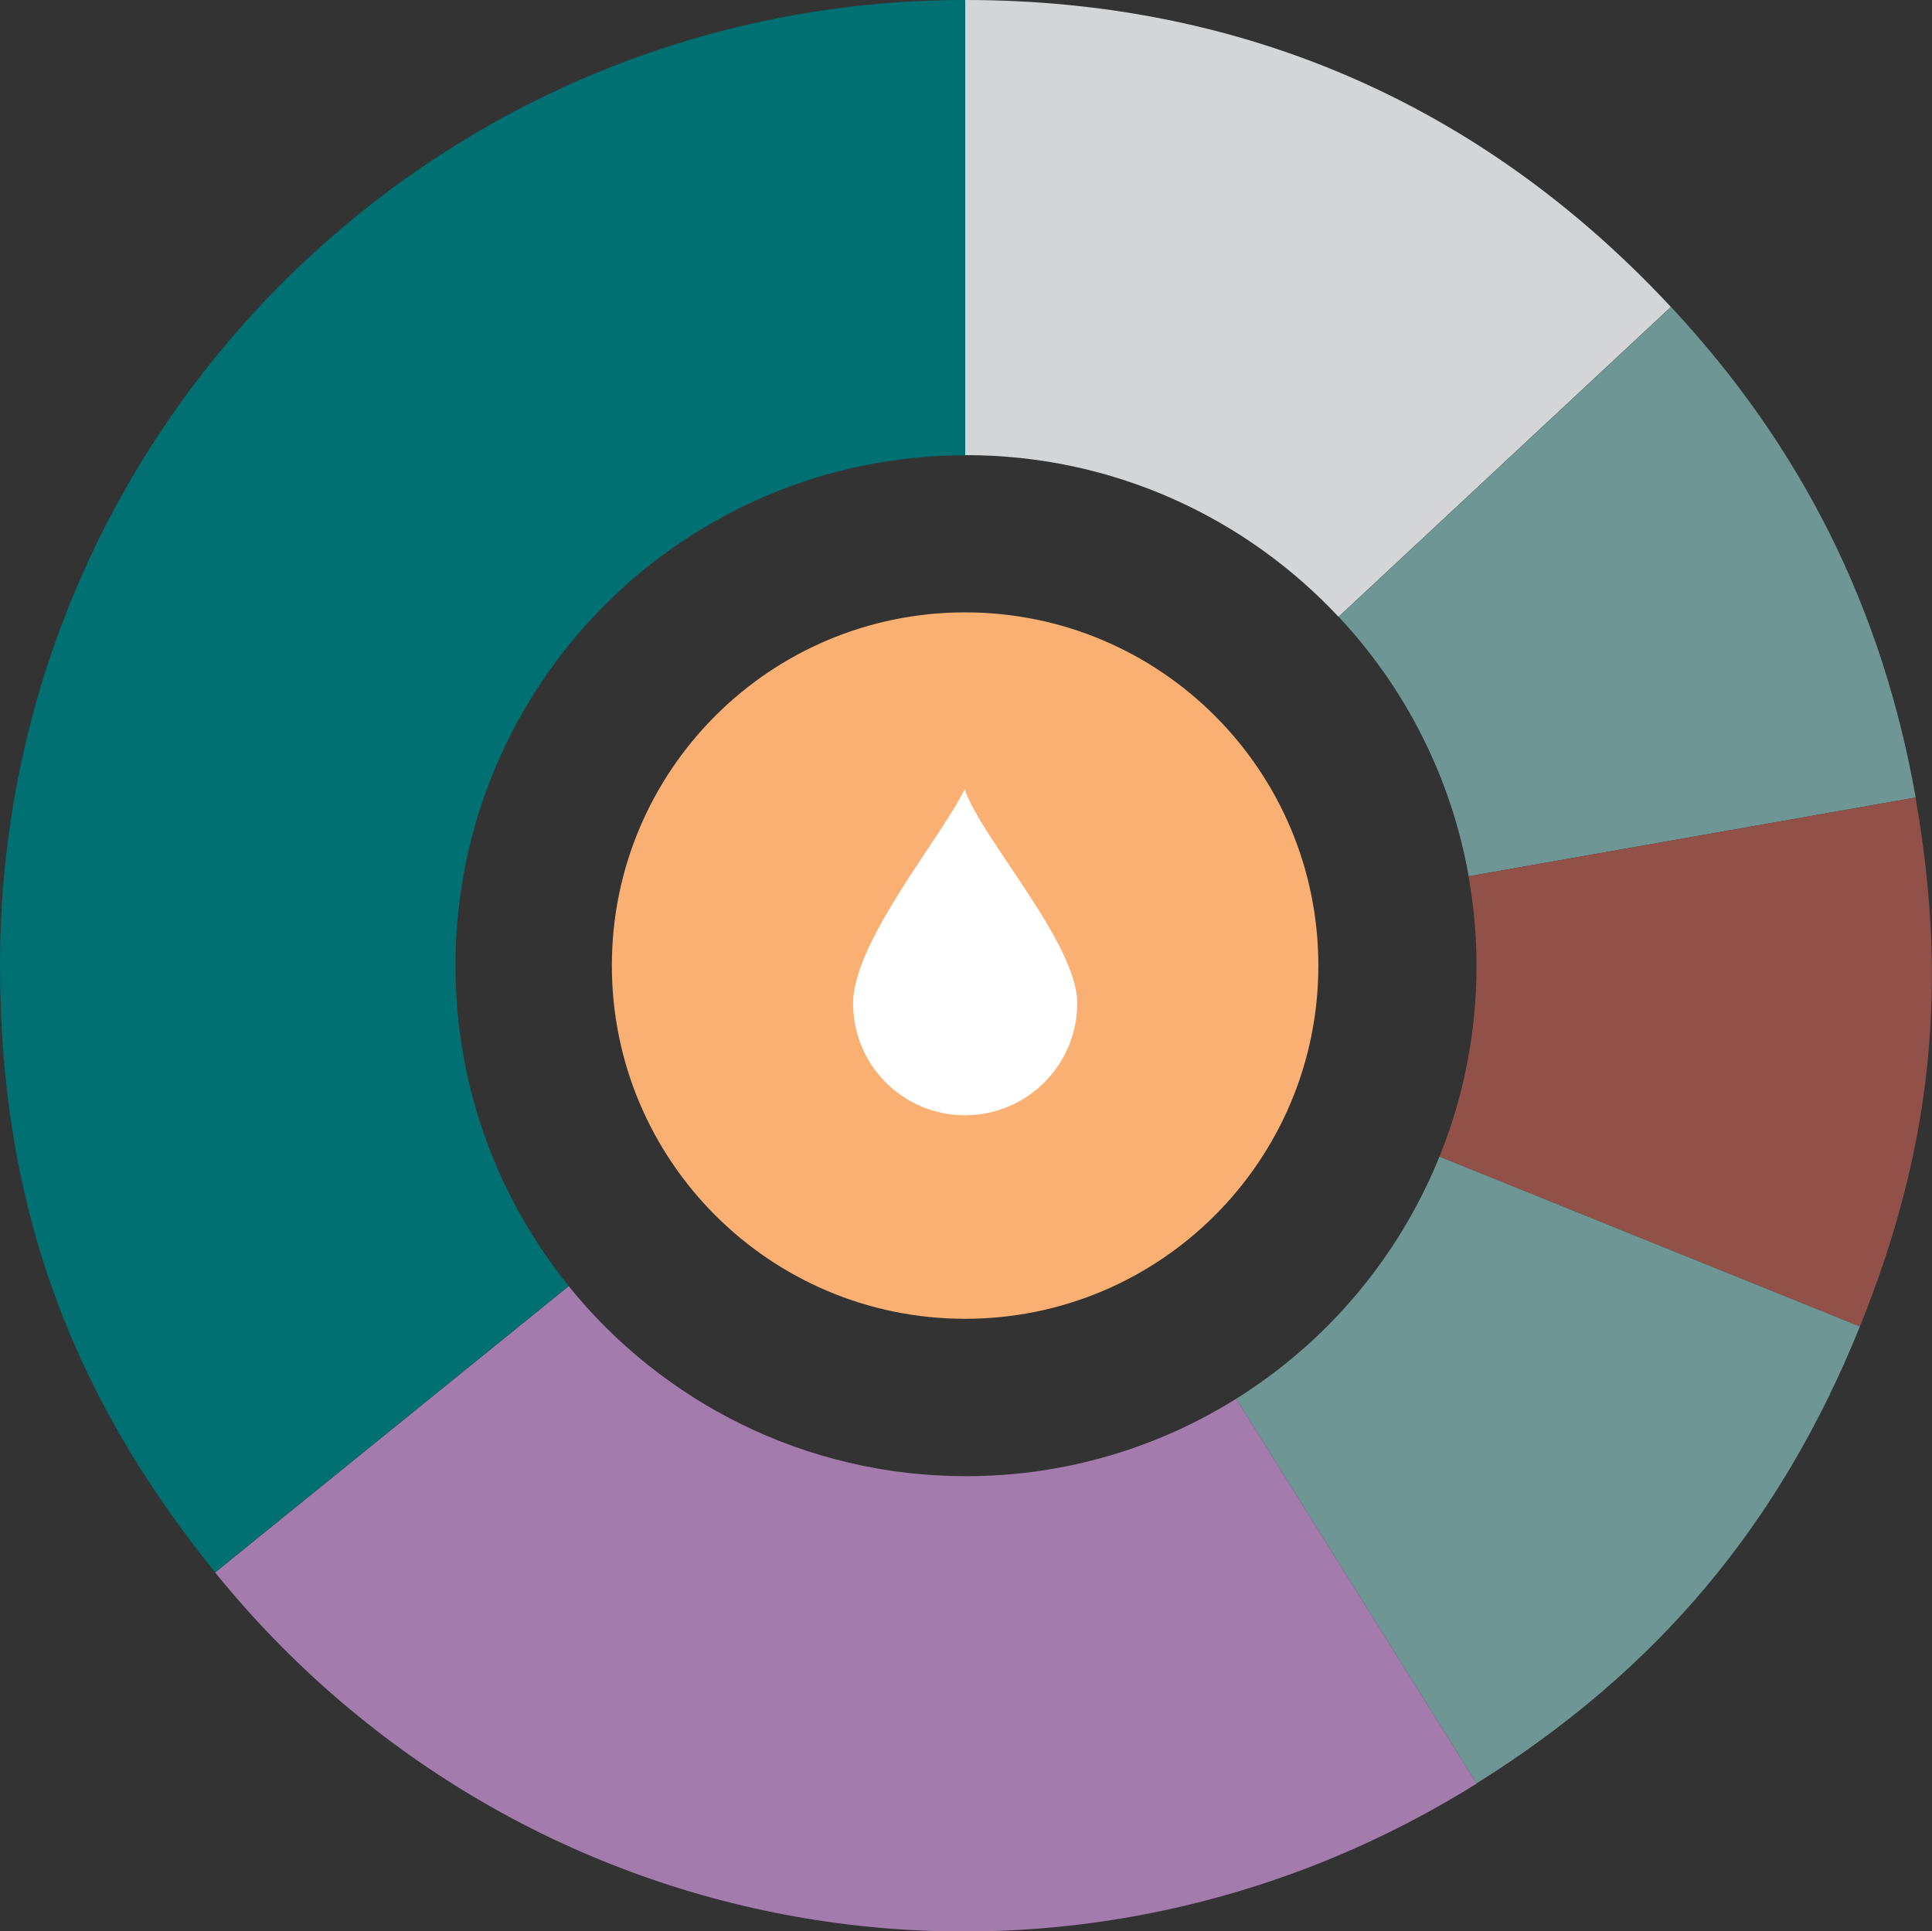
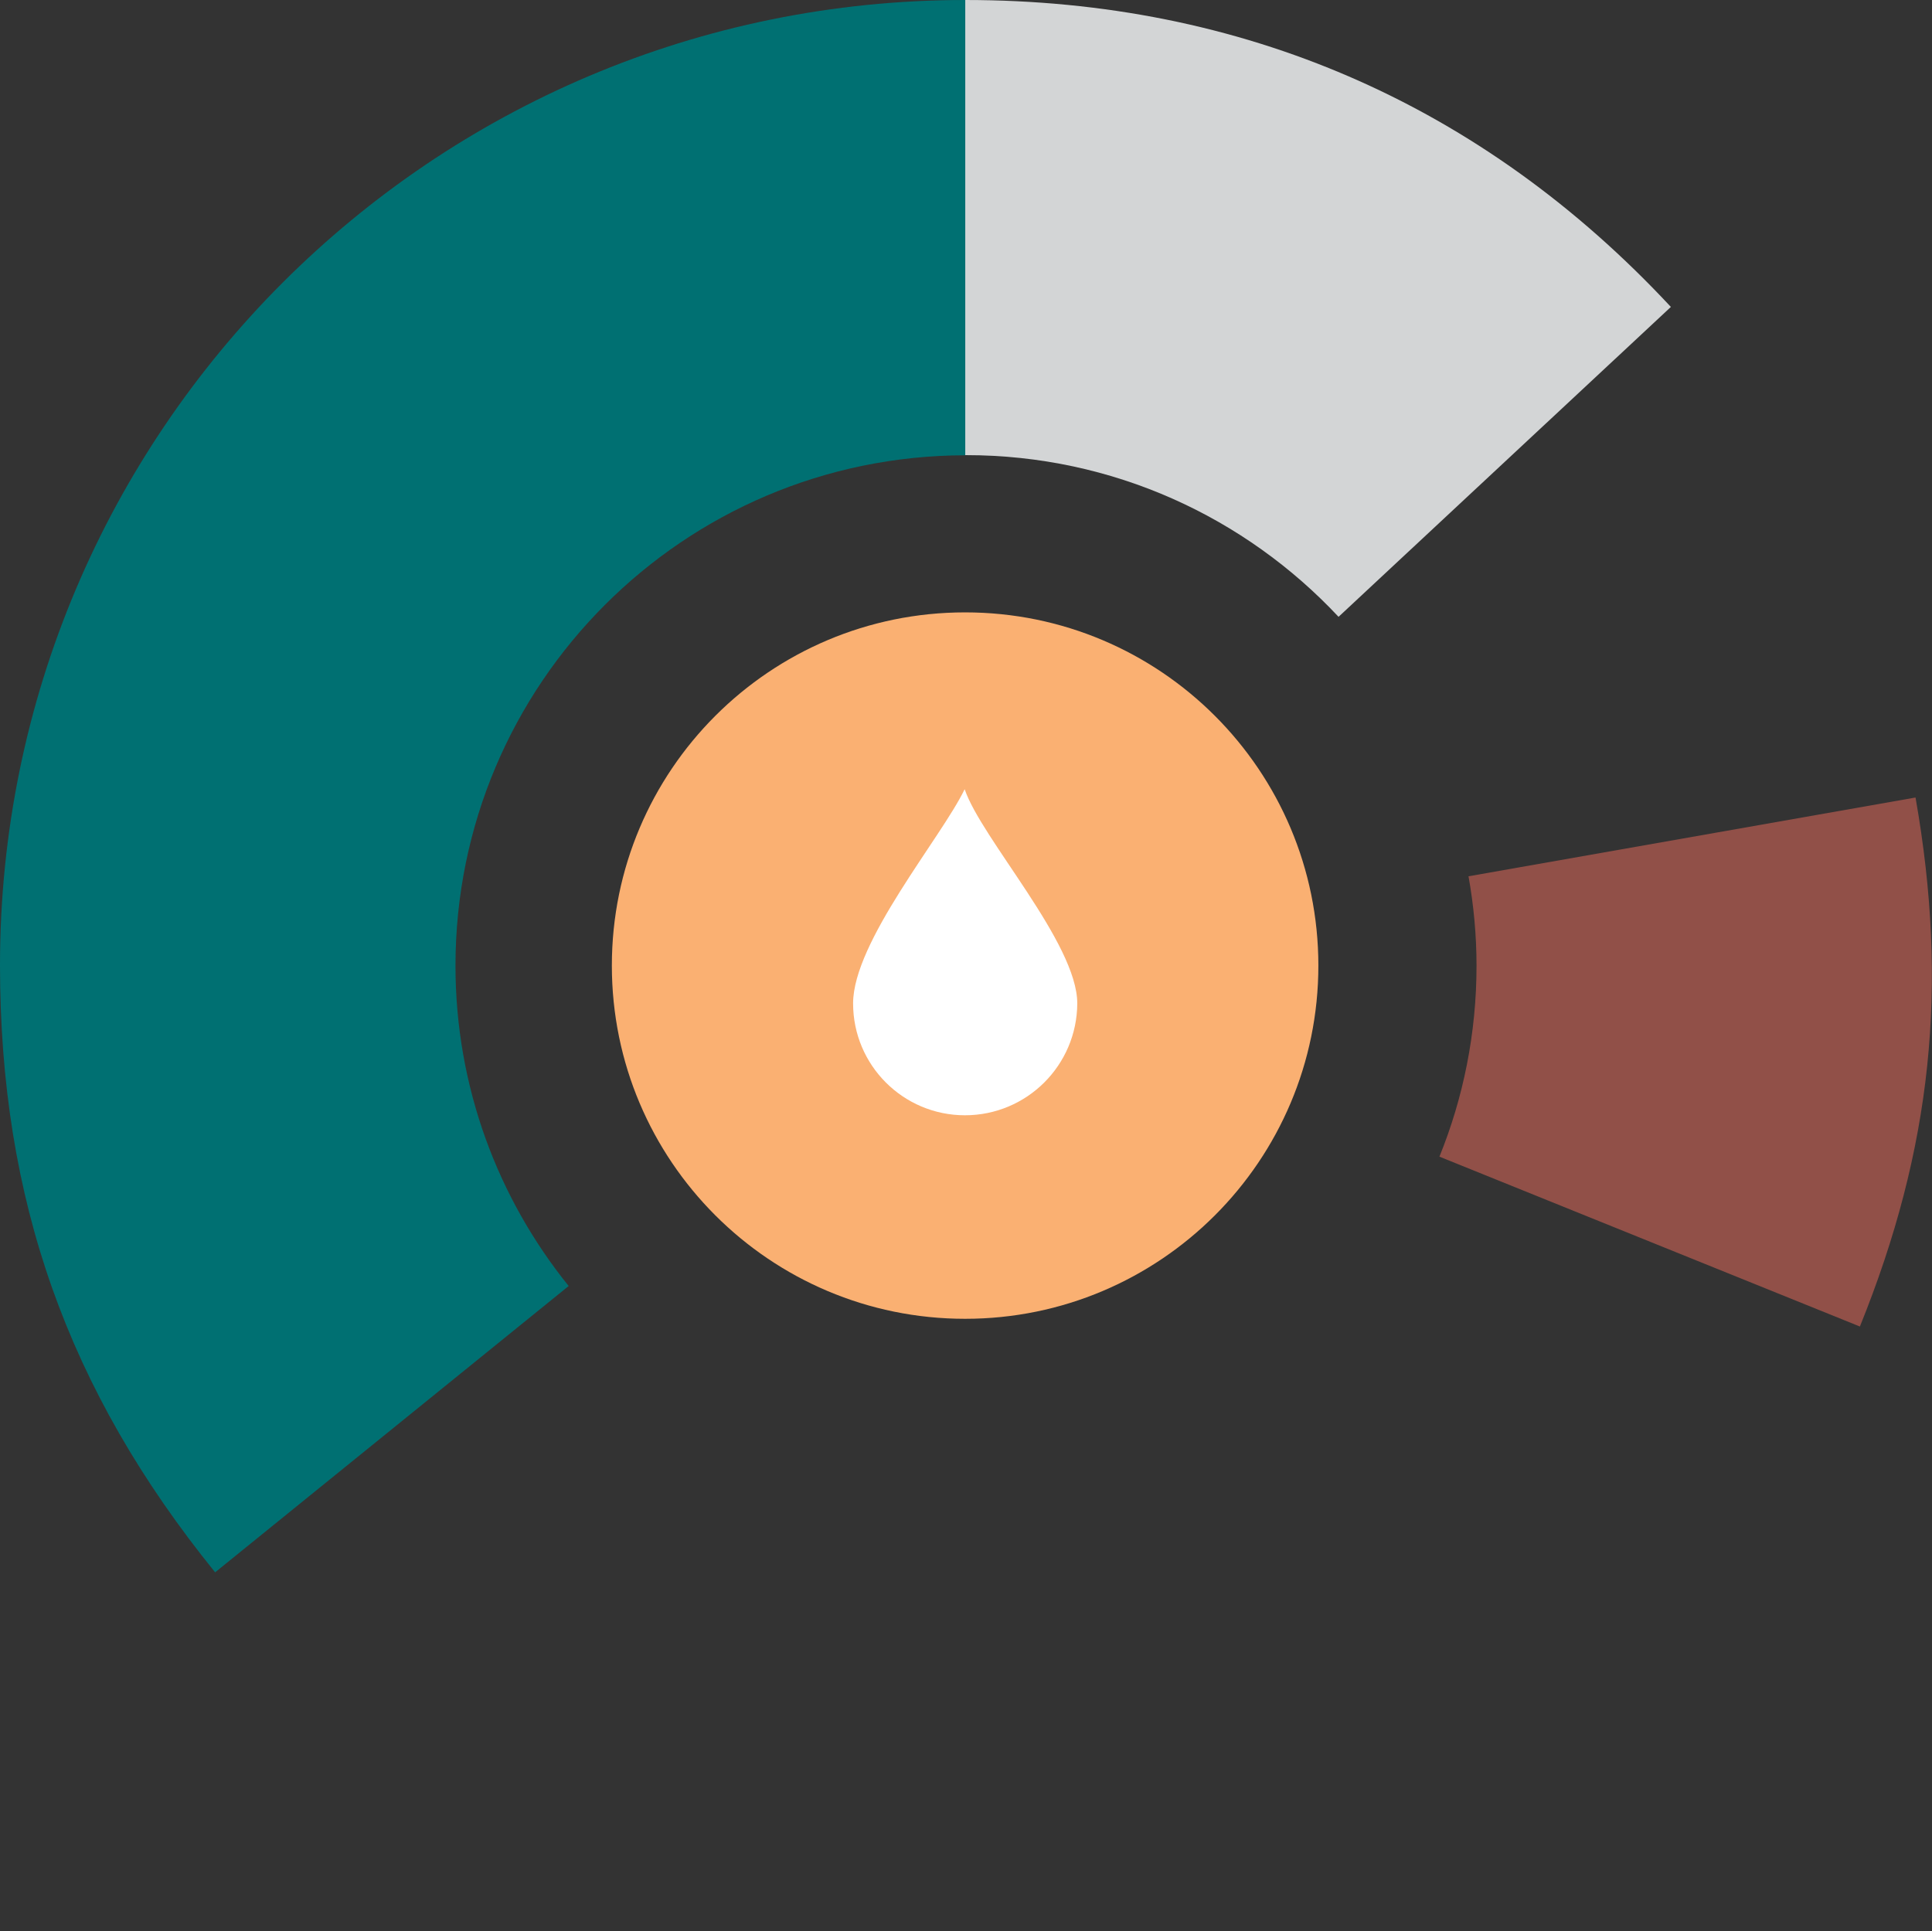
<svg xmlns="http://www.w3.org/2000/svg" id="Layer_2" data-name="Layer 2" viewBox="0 0 130.22 130.19">
  <rect x="0" y="0" width="130.22" height="130.19" fill="#333333" stroke="none" />
  <defs>
    <style> .cls-1 { fill: #a47bad; } .cls-1, .cls-2, .cls-3, .cls-4, .cls-5, .cls-6, .cls-7 { stroke-width: 0px; } .cls-2 { fill: #915048; } .cls-3 { fill: #6d9694; } .cls-4 { fill: #fab072; } .cls-5 { fill: #007072; } .cls-6 { fill: #fff; } .cls-7 { fill: #d3d5d6; } </style>
  </defs>
  <g id="Layer_1-2" data-name="Layer 1">
    <g>
      <path class="cls-7" d="M65.11,30.68c9.91,0,18.83,4.19,25.11,10.9l22.4-20.89C99.89,7.02,83.73,0,65.05,0v30.68s.04,0,.06,0Z" />
-       <path class="cls-3" d="M98.99,59.07l30.13-5.31c-2.25-12.74-7.67-23.61-16.49-33.07l-22.4,20.89c4.46,4.76,7.58,10.79,8.76,17.49Z" />
      <path class="cls-2" d="M129.11,53.76l-30.13,5.31c.35,1.96.54,3.97.54,6.03,0,4.55-.89,8.9-2.5,12.87l28.34,11.45c4.85-11.99,5.99-22.93,3.75-35.66Z" />
-       <path class="cls-3" d="M97.02,77.97c-2.74,6.78-7.57,12.49-13.7,16.32l16.2,25.93c12.19-7.62,20.46-17.47,25.84-30.8l-28.34-11.45Z" />
-       <path class="cls-1" d="M83.32,94.29c-5.28,3.3-11.52,5.22-18.21,5.22-10.82,0-20.48-5-26.78-12.81l-23.83,19.3c20.8,25.69,57,31.74,85.03,14.23l-16.2-25.93Z" />
      <path class="cls-5" d="M30.7,65.1c0-18.99,15.38-34.38,34.36-34.41V0C29.12,0,0,29.12,0,65.05c0,15.81,4.55,28.65,14.5,40.94l23.83-19.3c-4.77-5.91-7.63-13.42-7.63-21.6Z" />
      <g>
        <path class="cls-4" d="M65.05,88.9c13.15,0,23.81-10.66,23.81-23.81s-10.66-23.81-23.81-23.81-23.81,10.66-23.81,23.81,10.66,23.81,23.81,23.81" />
        <path class="cls-6" d="M65.04,75.18c-4.17,0-7.54-3.38-7.54-7.54s5.95-11.18,7.52-14.44c1.11,3.31,7.59,10.37,7.59,14.44-.02,4.17-3.4,7.54-7.57,7.54" />
      </g>
    </g>
  </g>
</svg>